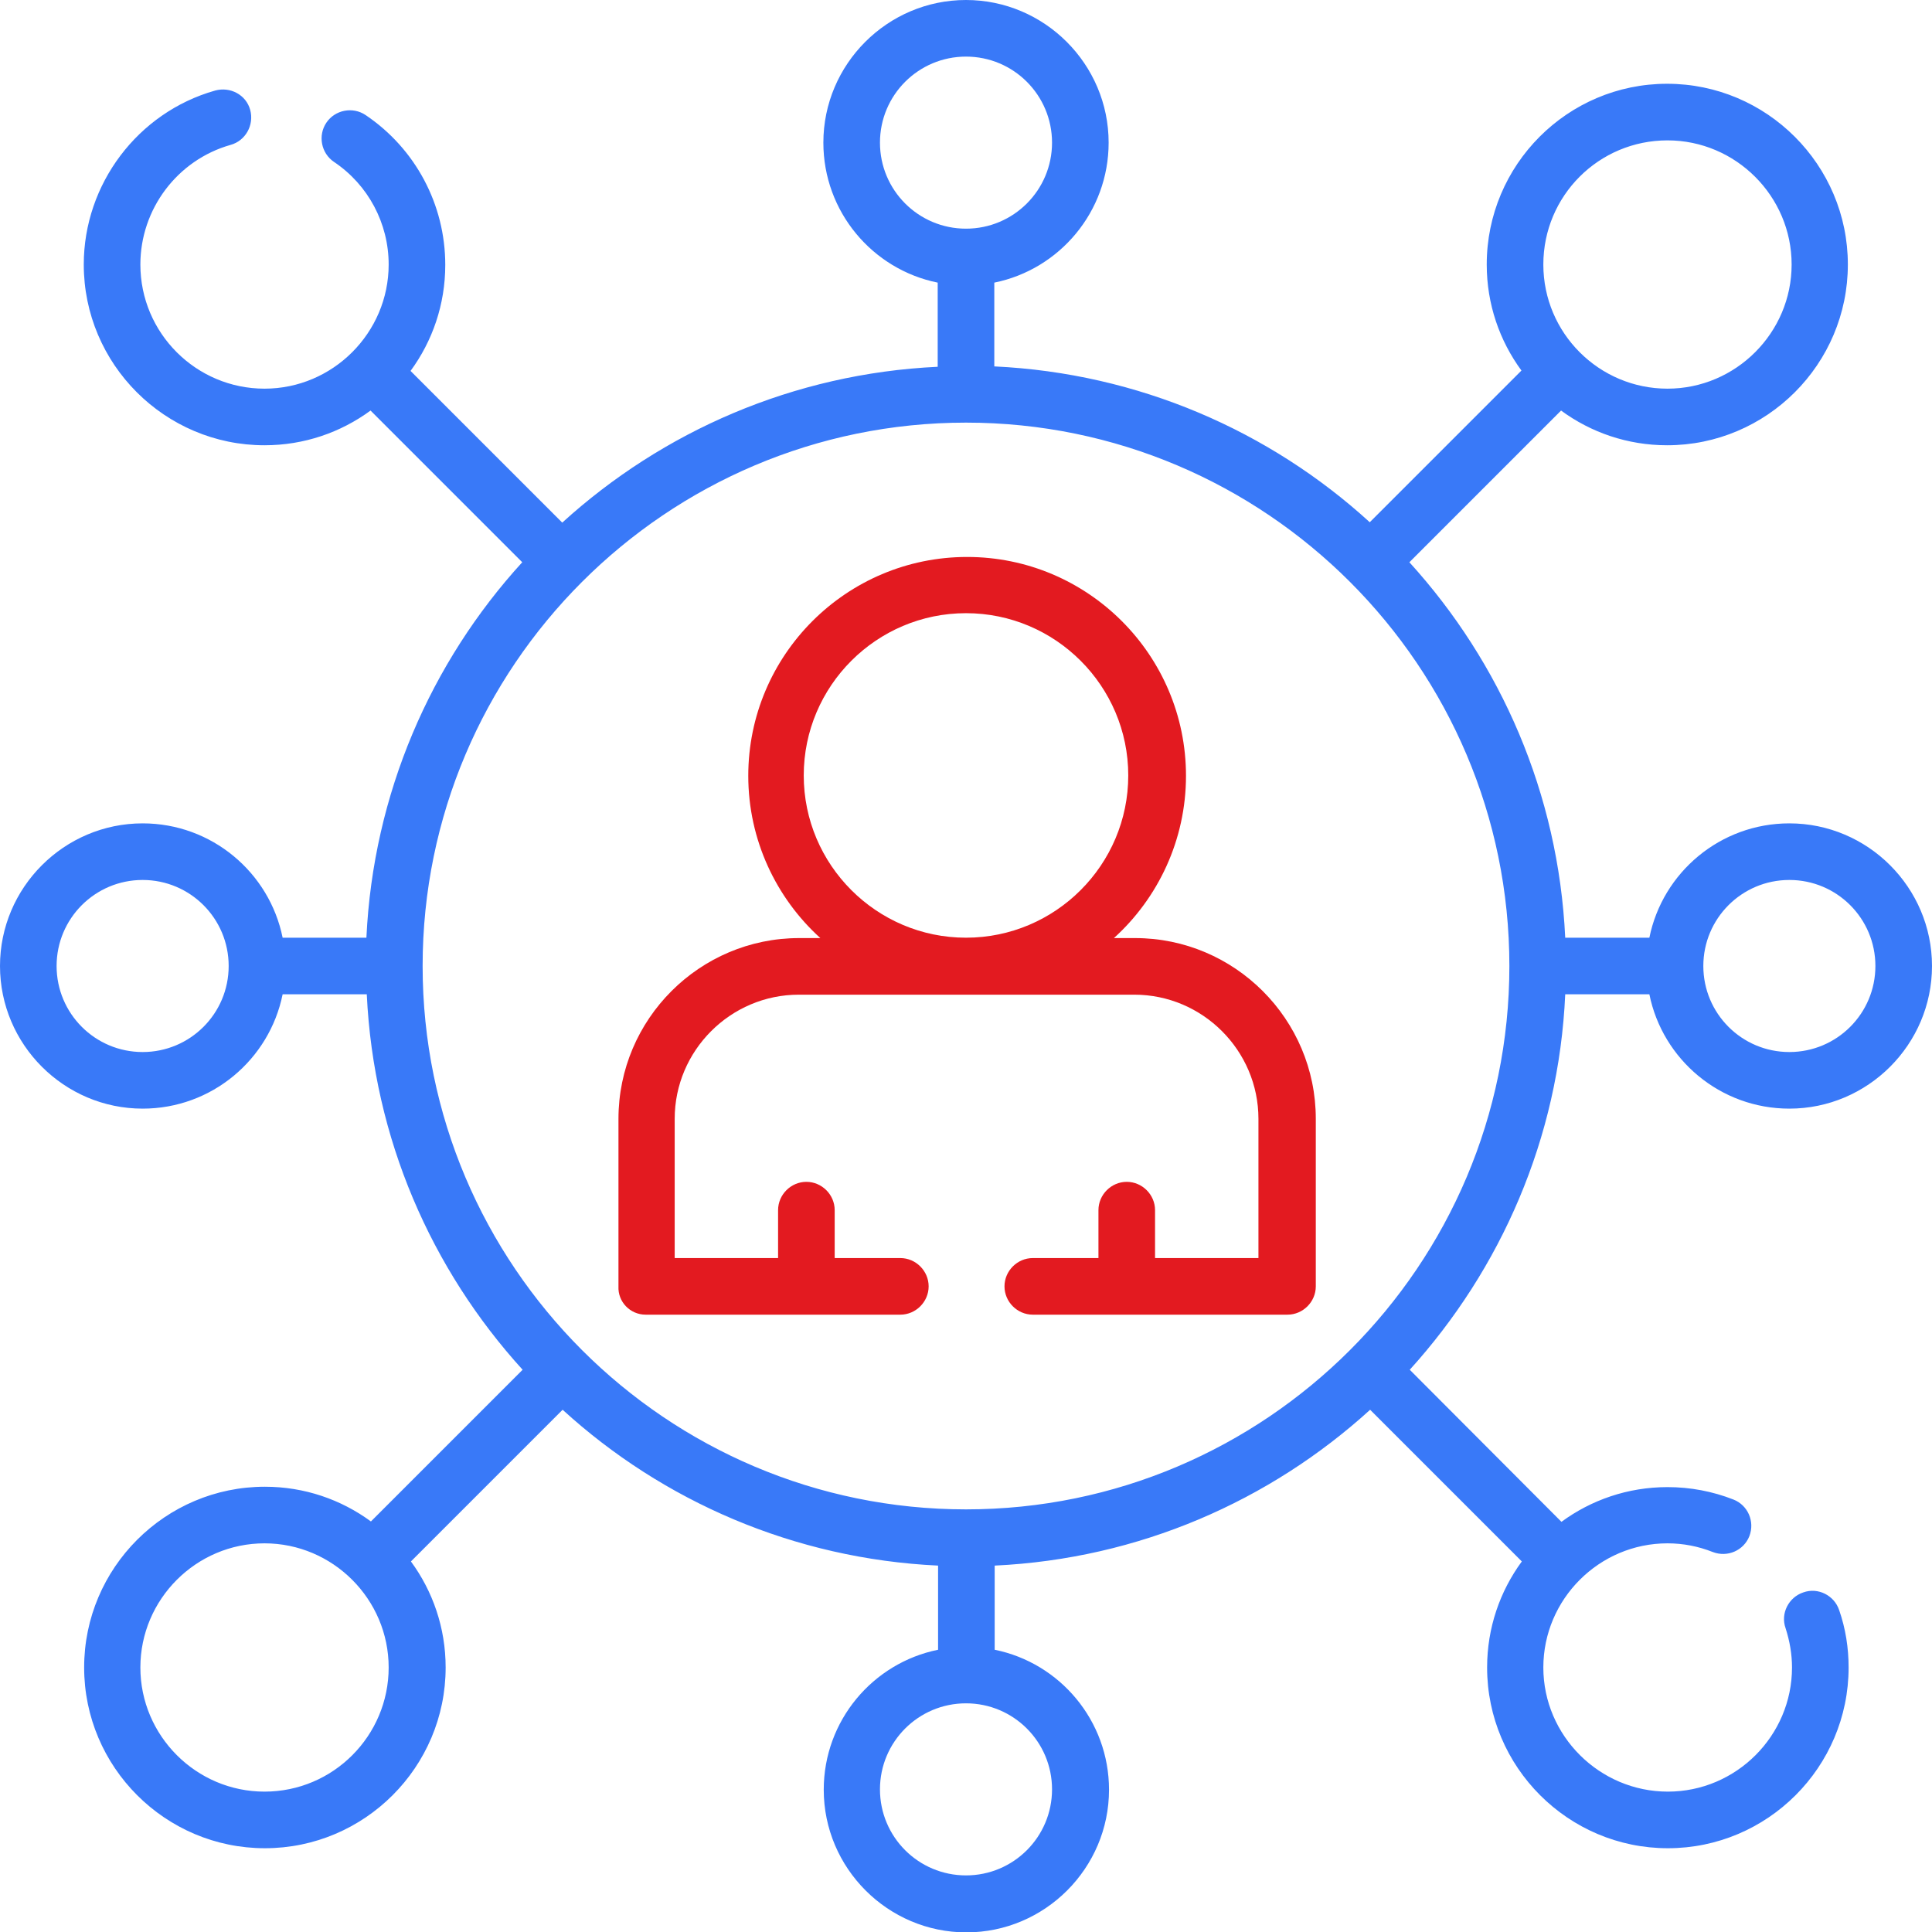
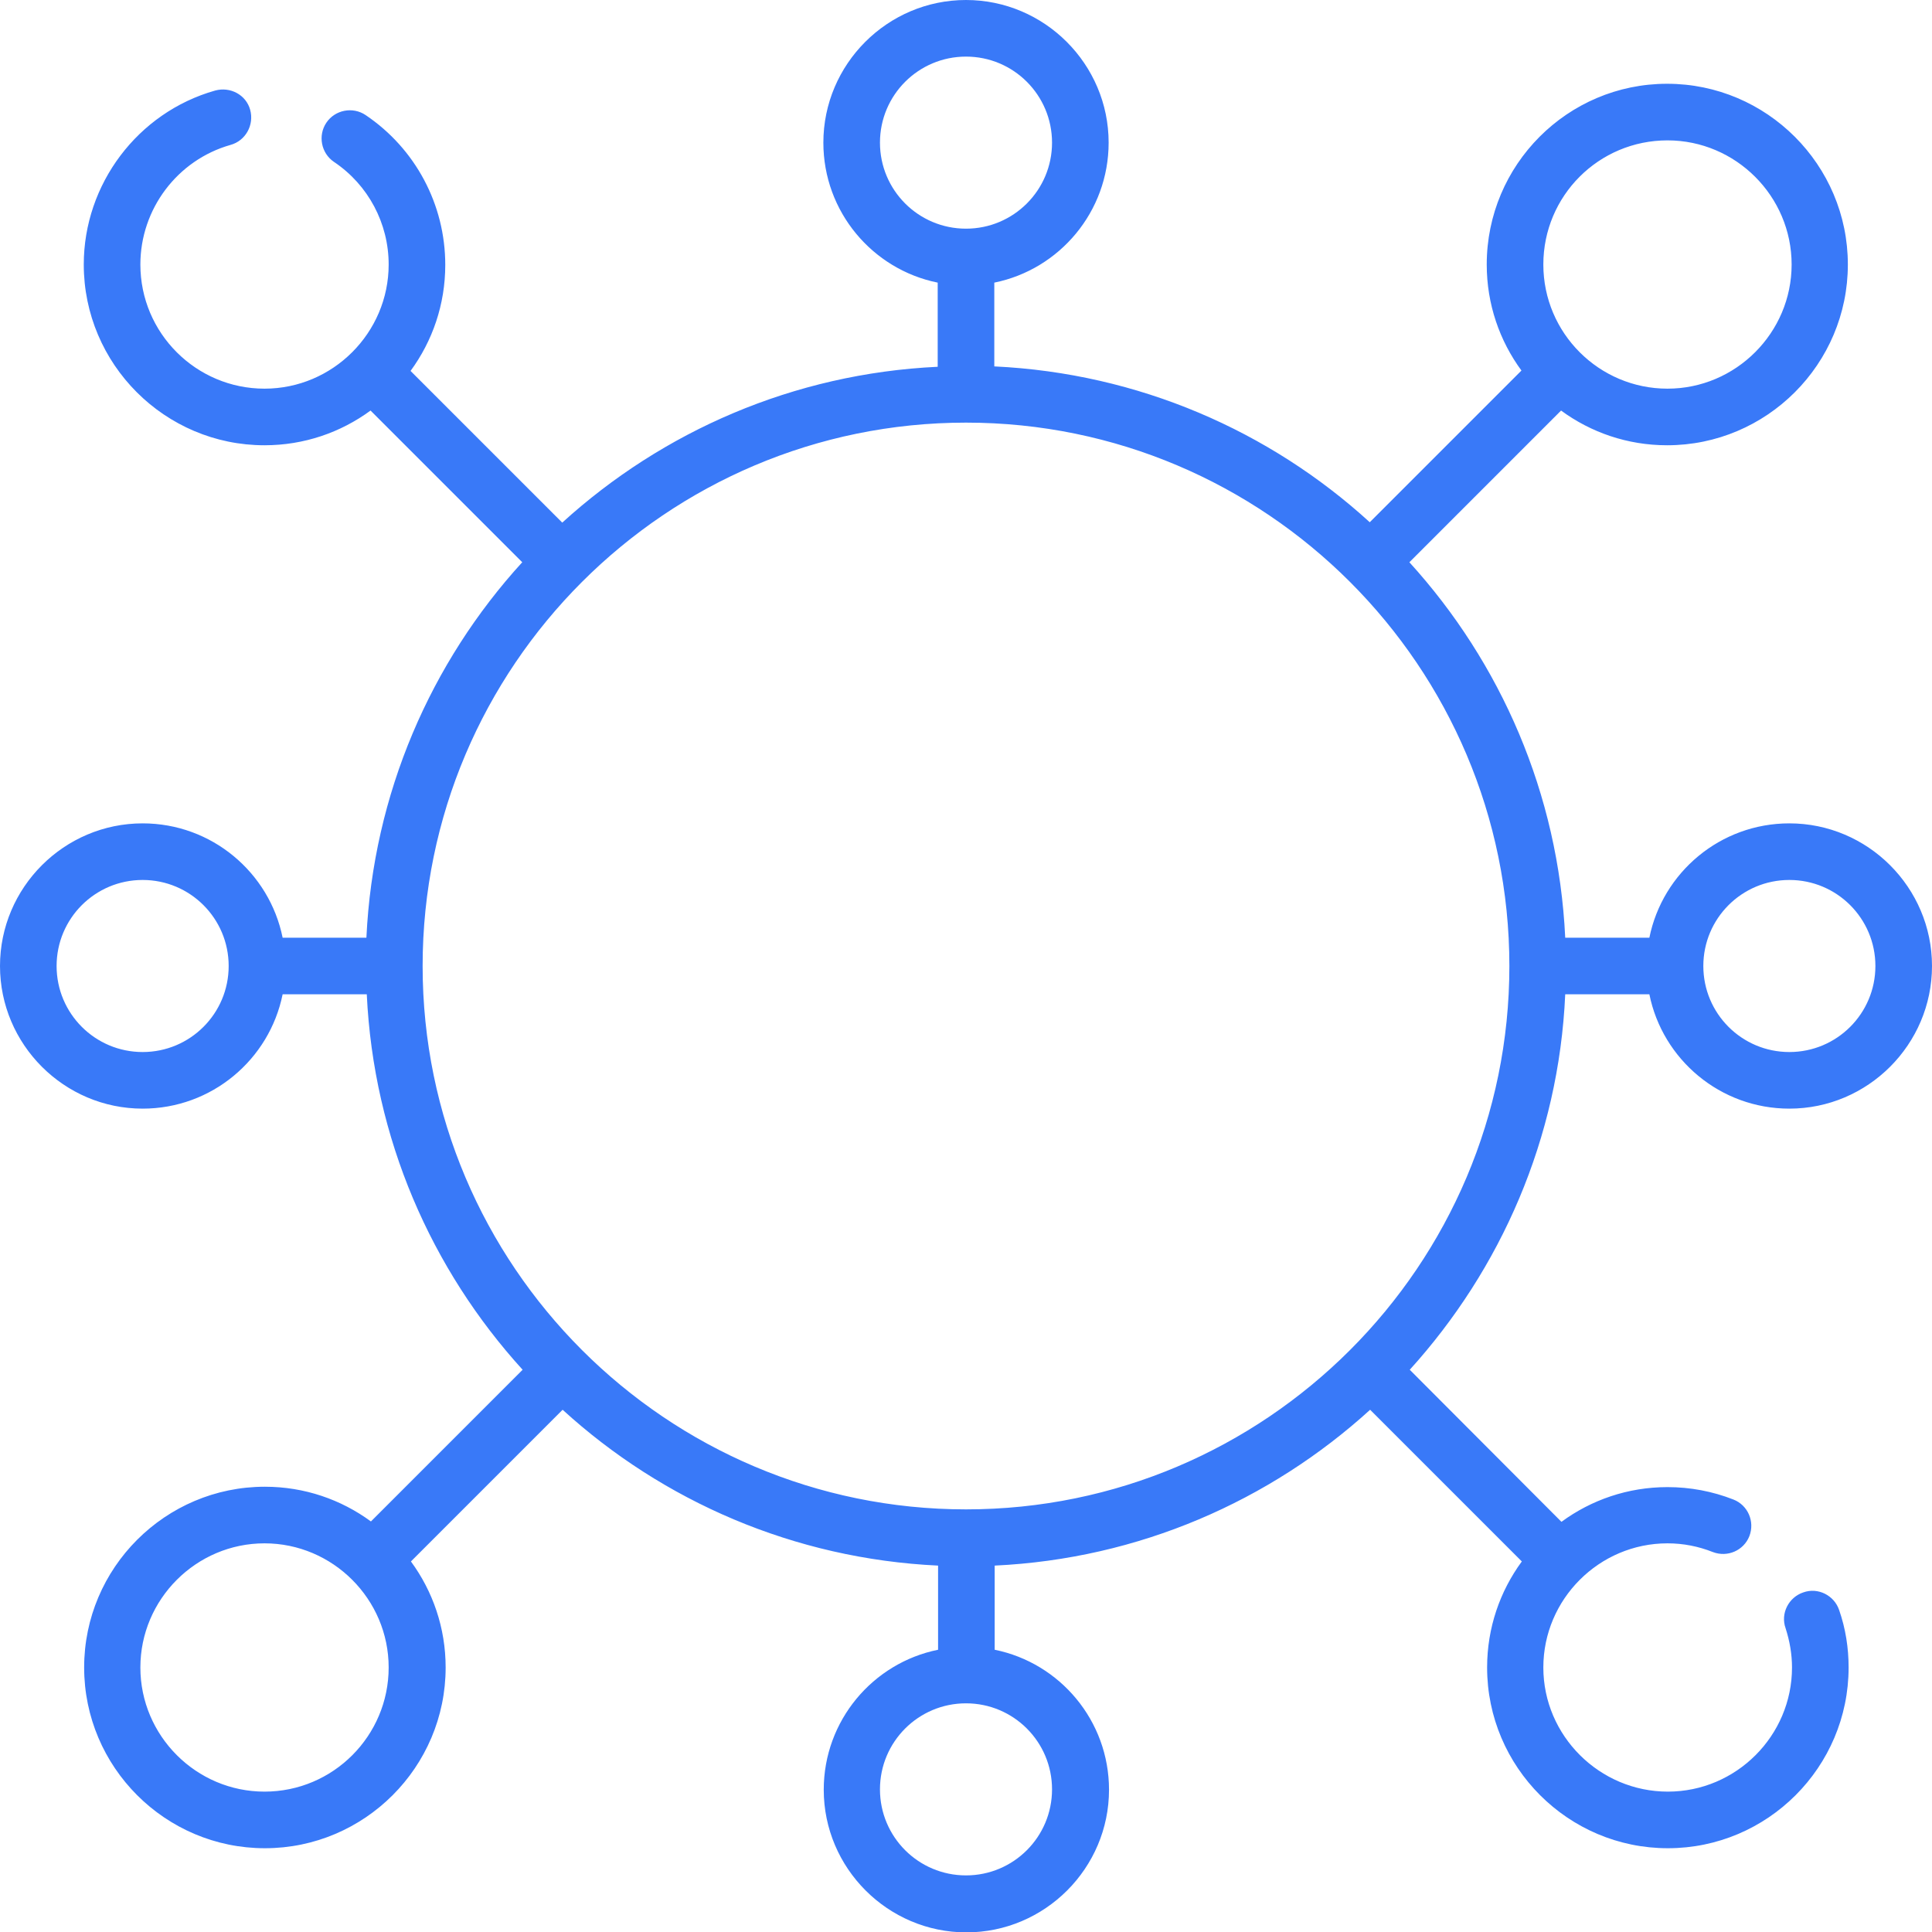
<svg xmlns="http://www.w3.org/2000/svg" version="1.1" id="Capa_1" x="0px" y="0px" viewBox="0 0 512 512" style="enable-background:new 0 0 512 512;" xml:space="preserve">
  <style type="text/css">
	.st0{fill:#3979F8;}
	.st1{fill:#E31A20;}
</style>
  <g>
    <g>
      <path class="st0" d="M414.8,263.5h22.3c3.5,17.3,18.8,30.3,37.1,30.3c20.8,0,37.8-17,37.8-37.8s-17-37.8-37.8-37.8    c-18.3,0-33.6,13-37.1,30.3h-22.3c-1.8-38.2-17.1-72.9-41.3-99.5l40.2-40.2c7.9,5.8,17.6,9.2,28.1,9.2c26.4,0,47.9-21.5,47.9-47.9    s-21.5-47.9-47.9-47.9S394,43.7,394,70.1c0,10.5,3.4,20.2,9.2,28.1L363,138.4c-26.5-24.2-61.3-39.5-99.5-41.3V74.9    c17.3-3.5,30.3-18.8,30.3-37.1C293.8,17,276.8,0,256,0s-37.8,17-37.8,37.8c0,18.3,13,33.6,30.3,37.1v22.3    c-38.2,1.8-72.9,17.1-99.5,41.3l-40.2-40.2c5.8-7.9,9.2-17.6,9.2-28.1c0-16-7.9-30.8-21.1-39.7c-3.4-2.3-8.1-1.4-10.4,2    c-2.3,3.4-1.4,8.1,2,10.4C97.6,49,103,59.2,103,70.1c0,18.1-14.8,32.9-32.9,32.9S37.2,88.3,37.2,70.1c0-14.7,9.8-27.7,23.9-31.7    c4-1.1,6.3-5.3,5.2-9.3S61,22.9,57,24c-20.5,5.8-34.8,24.8-34.8,46.1c0,26.4,21.5,47.9,47.9,47.9c10.5,0,20.2-3.4,28.1-9.2    l40.2,40.2c-24.2,26.5-39.5,61.3-41.3,99.5H74.9c-3.5-17.3-18.8-30.3-37.1-30.3C17,218.2,0,235.2,0,256s17,37.8,37.8,37.8    c18.3,0,33.6-13,37.1-30.3h22.3c1.8,38.2,17.1,72.9,41.3,99.5l-40.2,40.2c-7.9-5.8-17.6-9.2-28.1-9.2c-26.4,0-47.9,21.5-47.9,47.9    s21.5,47.9,47.9,47.9s47.9-21.5,47.9-47.9c0-10.5-3.4-20.2-9.2-28.1l40.2-40.2c26.5,24.2,61.3,39.5,99.5,41.3v22.3    c-17.3,3.5-30.3,18.8-30.3,37.1c0,20.8,17,37.8,37.8,37.8s37.8-17,37.8-37.8c0-18.3-13-33.6-30.3-37.1v-22.3    c38.2-1.8,72.9-17.1,99.5-41.3l40.2,40.2c-5.8,7.9-9.2,17.6-9.2,28.1c0,26.4,21.5,47.9,47.9,47.9s47.9-21.5,47.9-47.9    c0-5.2-0.8-10.3-2.5-15.2c-1.3-3.9-5.6-6.1-9.5-4.7c-3.9,1.3-6.1,5.6-4.7,9.5c1.1,3.4,1.7,6.9,1.7,10.4    c0,18.1-14.8,32.9-32.9,32.9S409,460,409,441.9s14.8-32.9,32.9-32.9c4.2,0,8.2,0.8,12,2.3c3.9,1.5,8.2-0.4,9.7-4.2    c1.5-3.9-0.4-8.2-4.2-9.7c-5.6-2.2-11.5-3.3-17.5-3.3c-10.5,0-20.2,3.4-28.1,9.2L373.6,363C397.7,336.4,413.1,301.7,414.8,263.5    L414.8,263.5z M474.2,233.2c12.6,0,22.8,10.2,22.8,22.8c0,12.6-10.2,22.8-22.8,22.8s-22.8-10.2-22.8-22.8S461.6,233.2,474.2,233.2    z M441.9,37.2c18.1,0,32.9,14.8,32.9,32.9c0,18.1-14.8,32.9-32.9,32.9S409,88.3,409,70.1S423.7,37.2,441.9,37.2z M233.2,37.8    c0-12.6,10.2-22.8,22.8-22.8s22.8,10.2,22.8,22.8S268.6,60.6,256,60.6S233.2,50.4,233.2,37.8L233.2,37.8z M37.8,278.8    C25.2,278.8,15,268.6,15,256s10.2-22.8,22.8-22.8s22.8,10.2,22.8,22.8C60.6,268.6,50.4,278.8,37.8,278.8z M256,112    c79.4,0,144,64.6,144,144s-64.6,144-144,144s-144-64.6-144-144S176.6,112,256,112L256,112z M70.1,474.8    c-18.1,0-32.9-14.8-32.9-32.9c0-18.1,14.8-32.9,32.9-32.9s32.9,14.8,32.9,32.9S88.3,474.8,70.1,474.8z M278.8,474.2    c0,12.6-10.2,22.8-22.8,22.8s-22.8-10.2-22.8-22.8s10.2-22.8,22.8-22.8C268.6,451.4,278.8,461.6,278.8,474.2z" />
-       <path class="st1" d="M171.1,348.4h42.4c0,0,0,0,0.1,0s0,0,0.1,0h24.9c4.1,0,7.5-3.4,7.5-7.5s-3.4-7.5-7.5-7.5h-17.4v-12.7    c0-4.1-3.4-7.5-7.5-7.5s-7.5,3.4-7.5,7.5v12.7h-27.4v-36.9c0-18.1,14.8-32.9,32.9-32.9h88.9c18.1,0,32.9,14.8,32.9,32.9v36.9    h-27.4v-12.7c0-4.1-3.4-7.5-7.5-7.5s-7.5,3.4-7.5,7.5v12.7h-17.4c-4.1,0-7.5,3.4-7.5,7.5s3.4,7.5,7.5,7.5h24.9c0,0,0,0,0.1,0    s0,0,0.1,0h42.4c4.1,0,7.5-3.4,7.5-7.5v-44.4c0-26.4-21.5-47.9-47.9-47.9h-5.6c11.7-10.6,19.1-26,19.1-43c0-32-26-58-58-58    s-58,26-58,58c0,17,7.4,32.4,19.1,43h-5.6c-26.4,0-47.9,21.5-47.9,47.9v44.4C163.7,345,167,348.4,171.1,348.4L171.1,348.4z     M213,205.5c0-23.7,19.3-43,43-43s43,19.3,43,43s-19.3,43-43,43S213,229.2,213,205.5L213,205.5z" />
    </g>
  </g>
</svg>